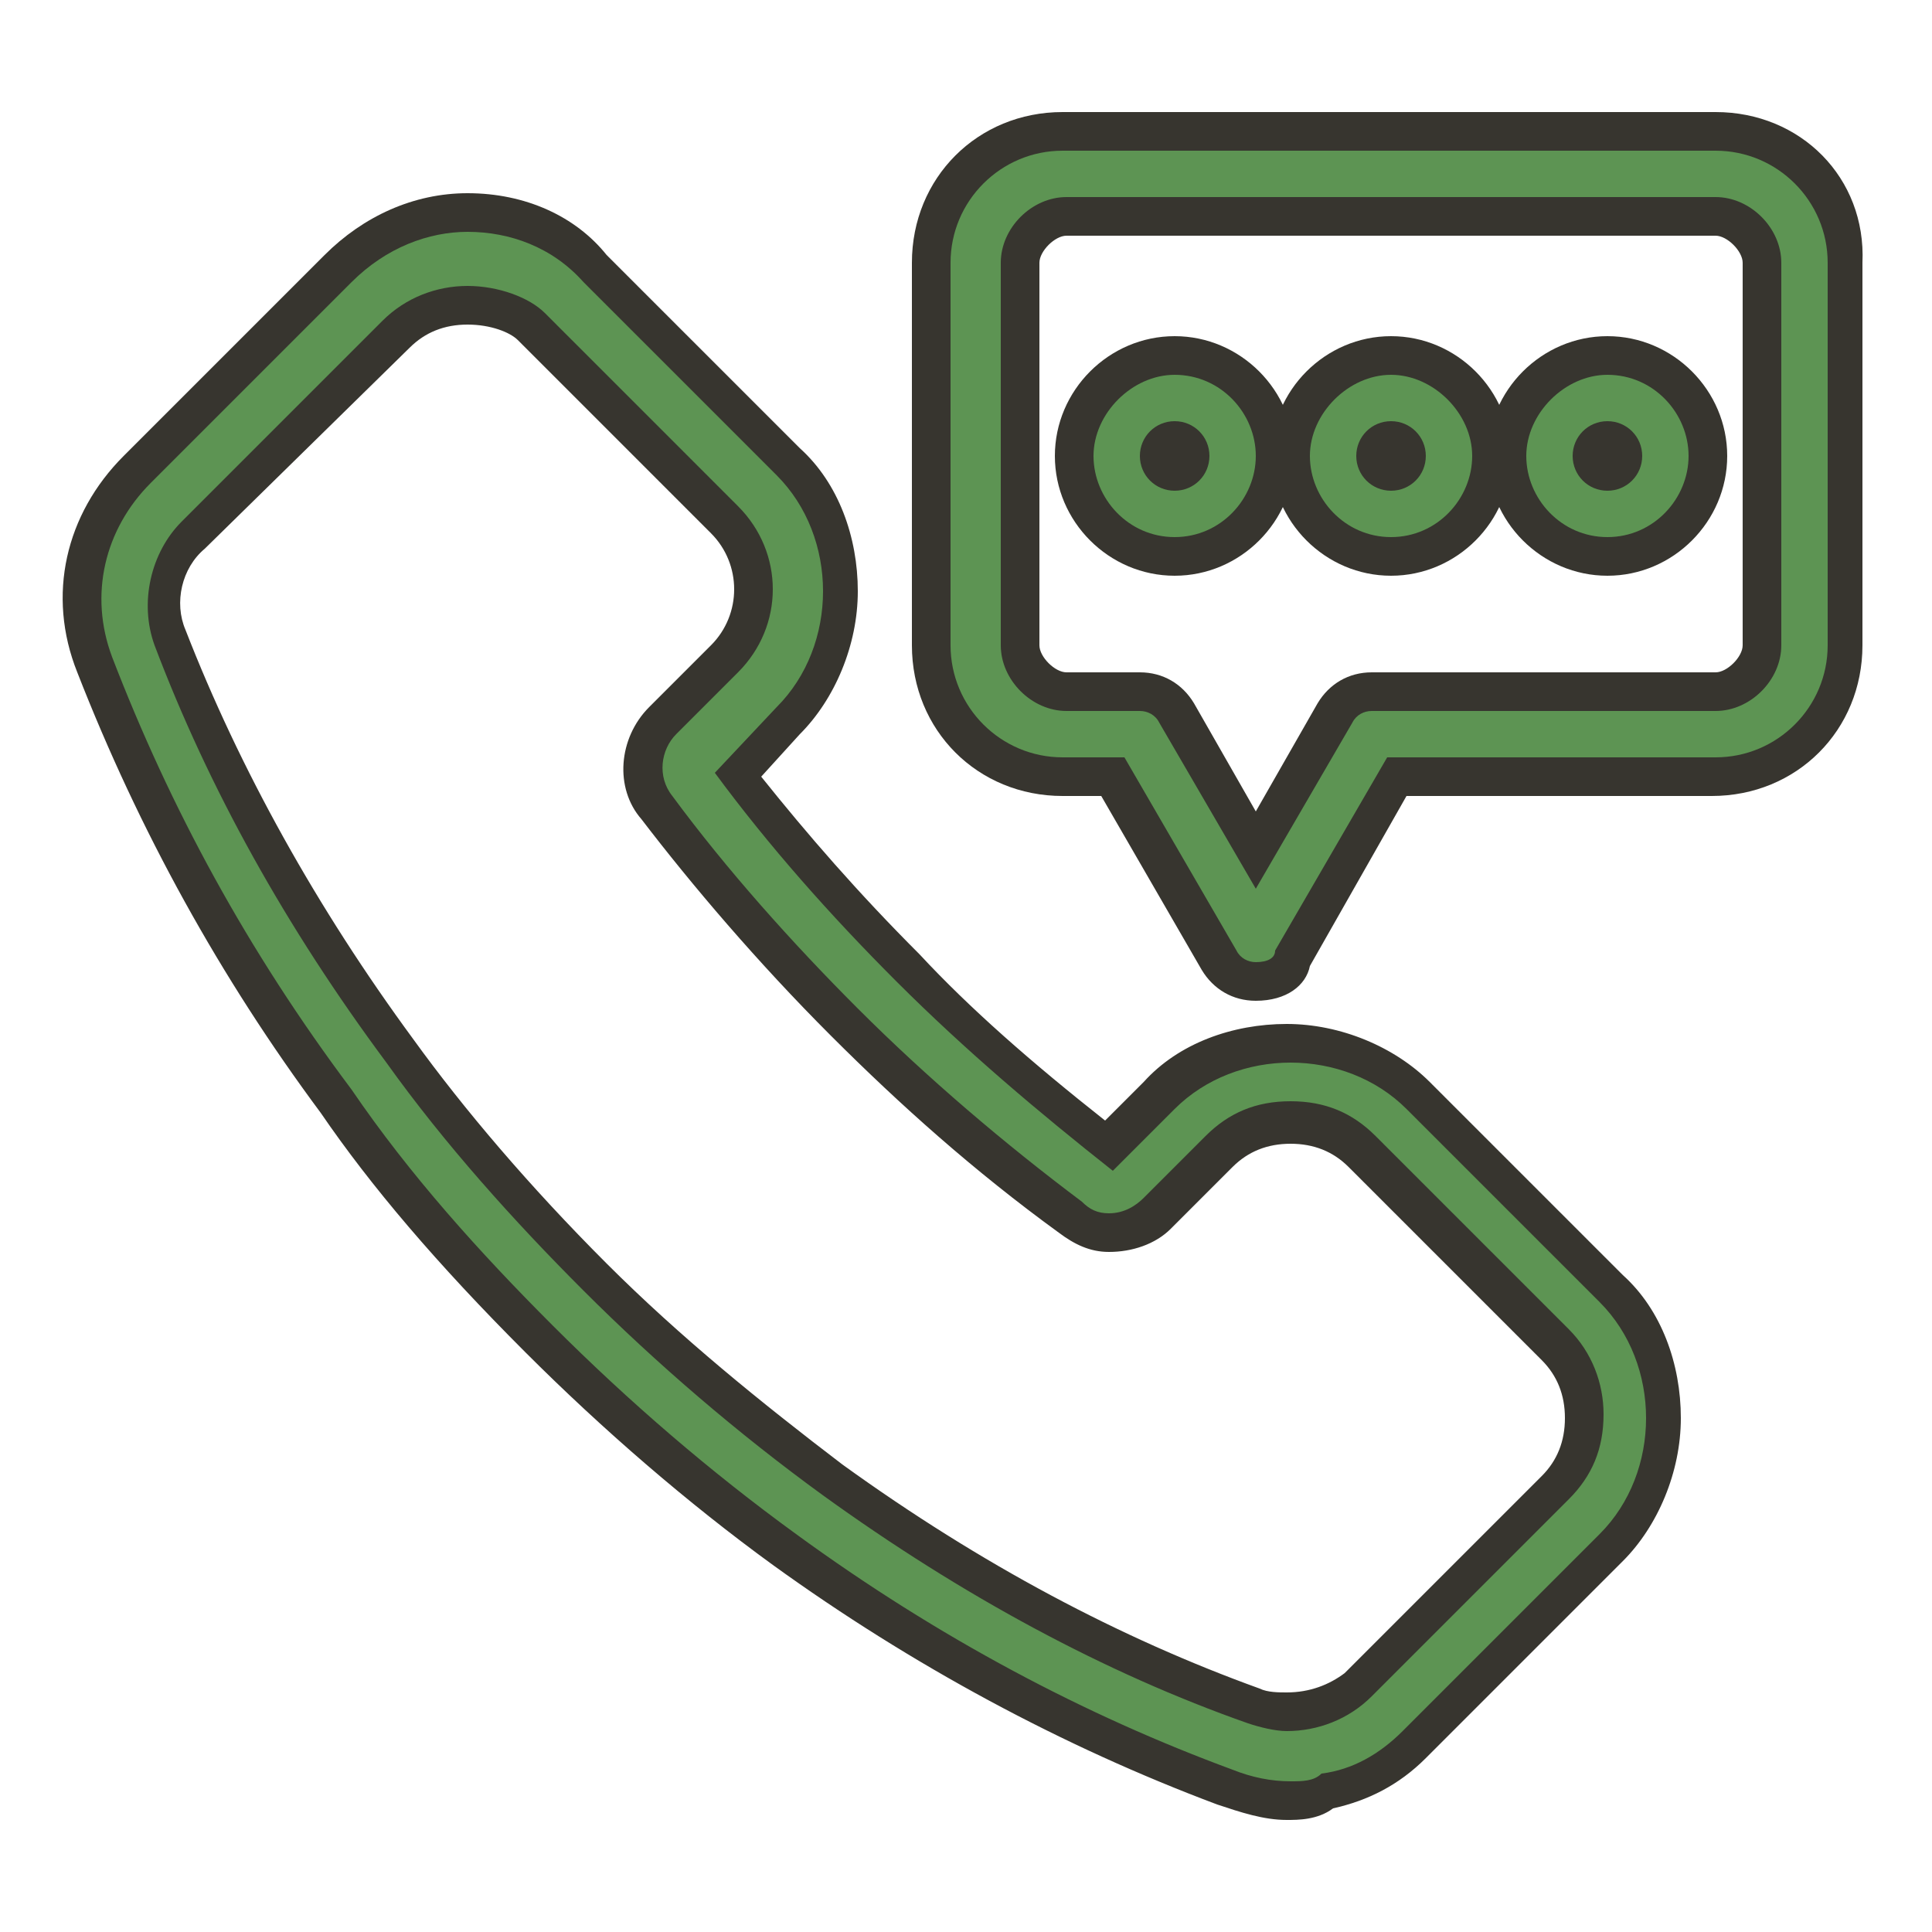
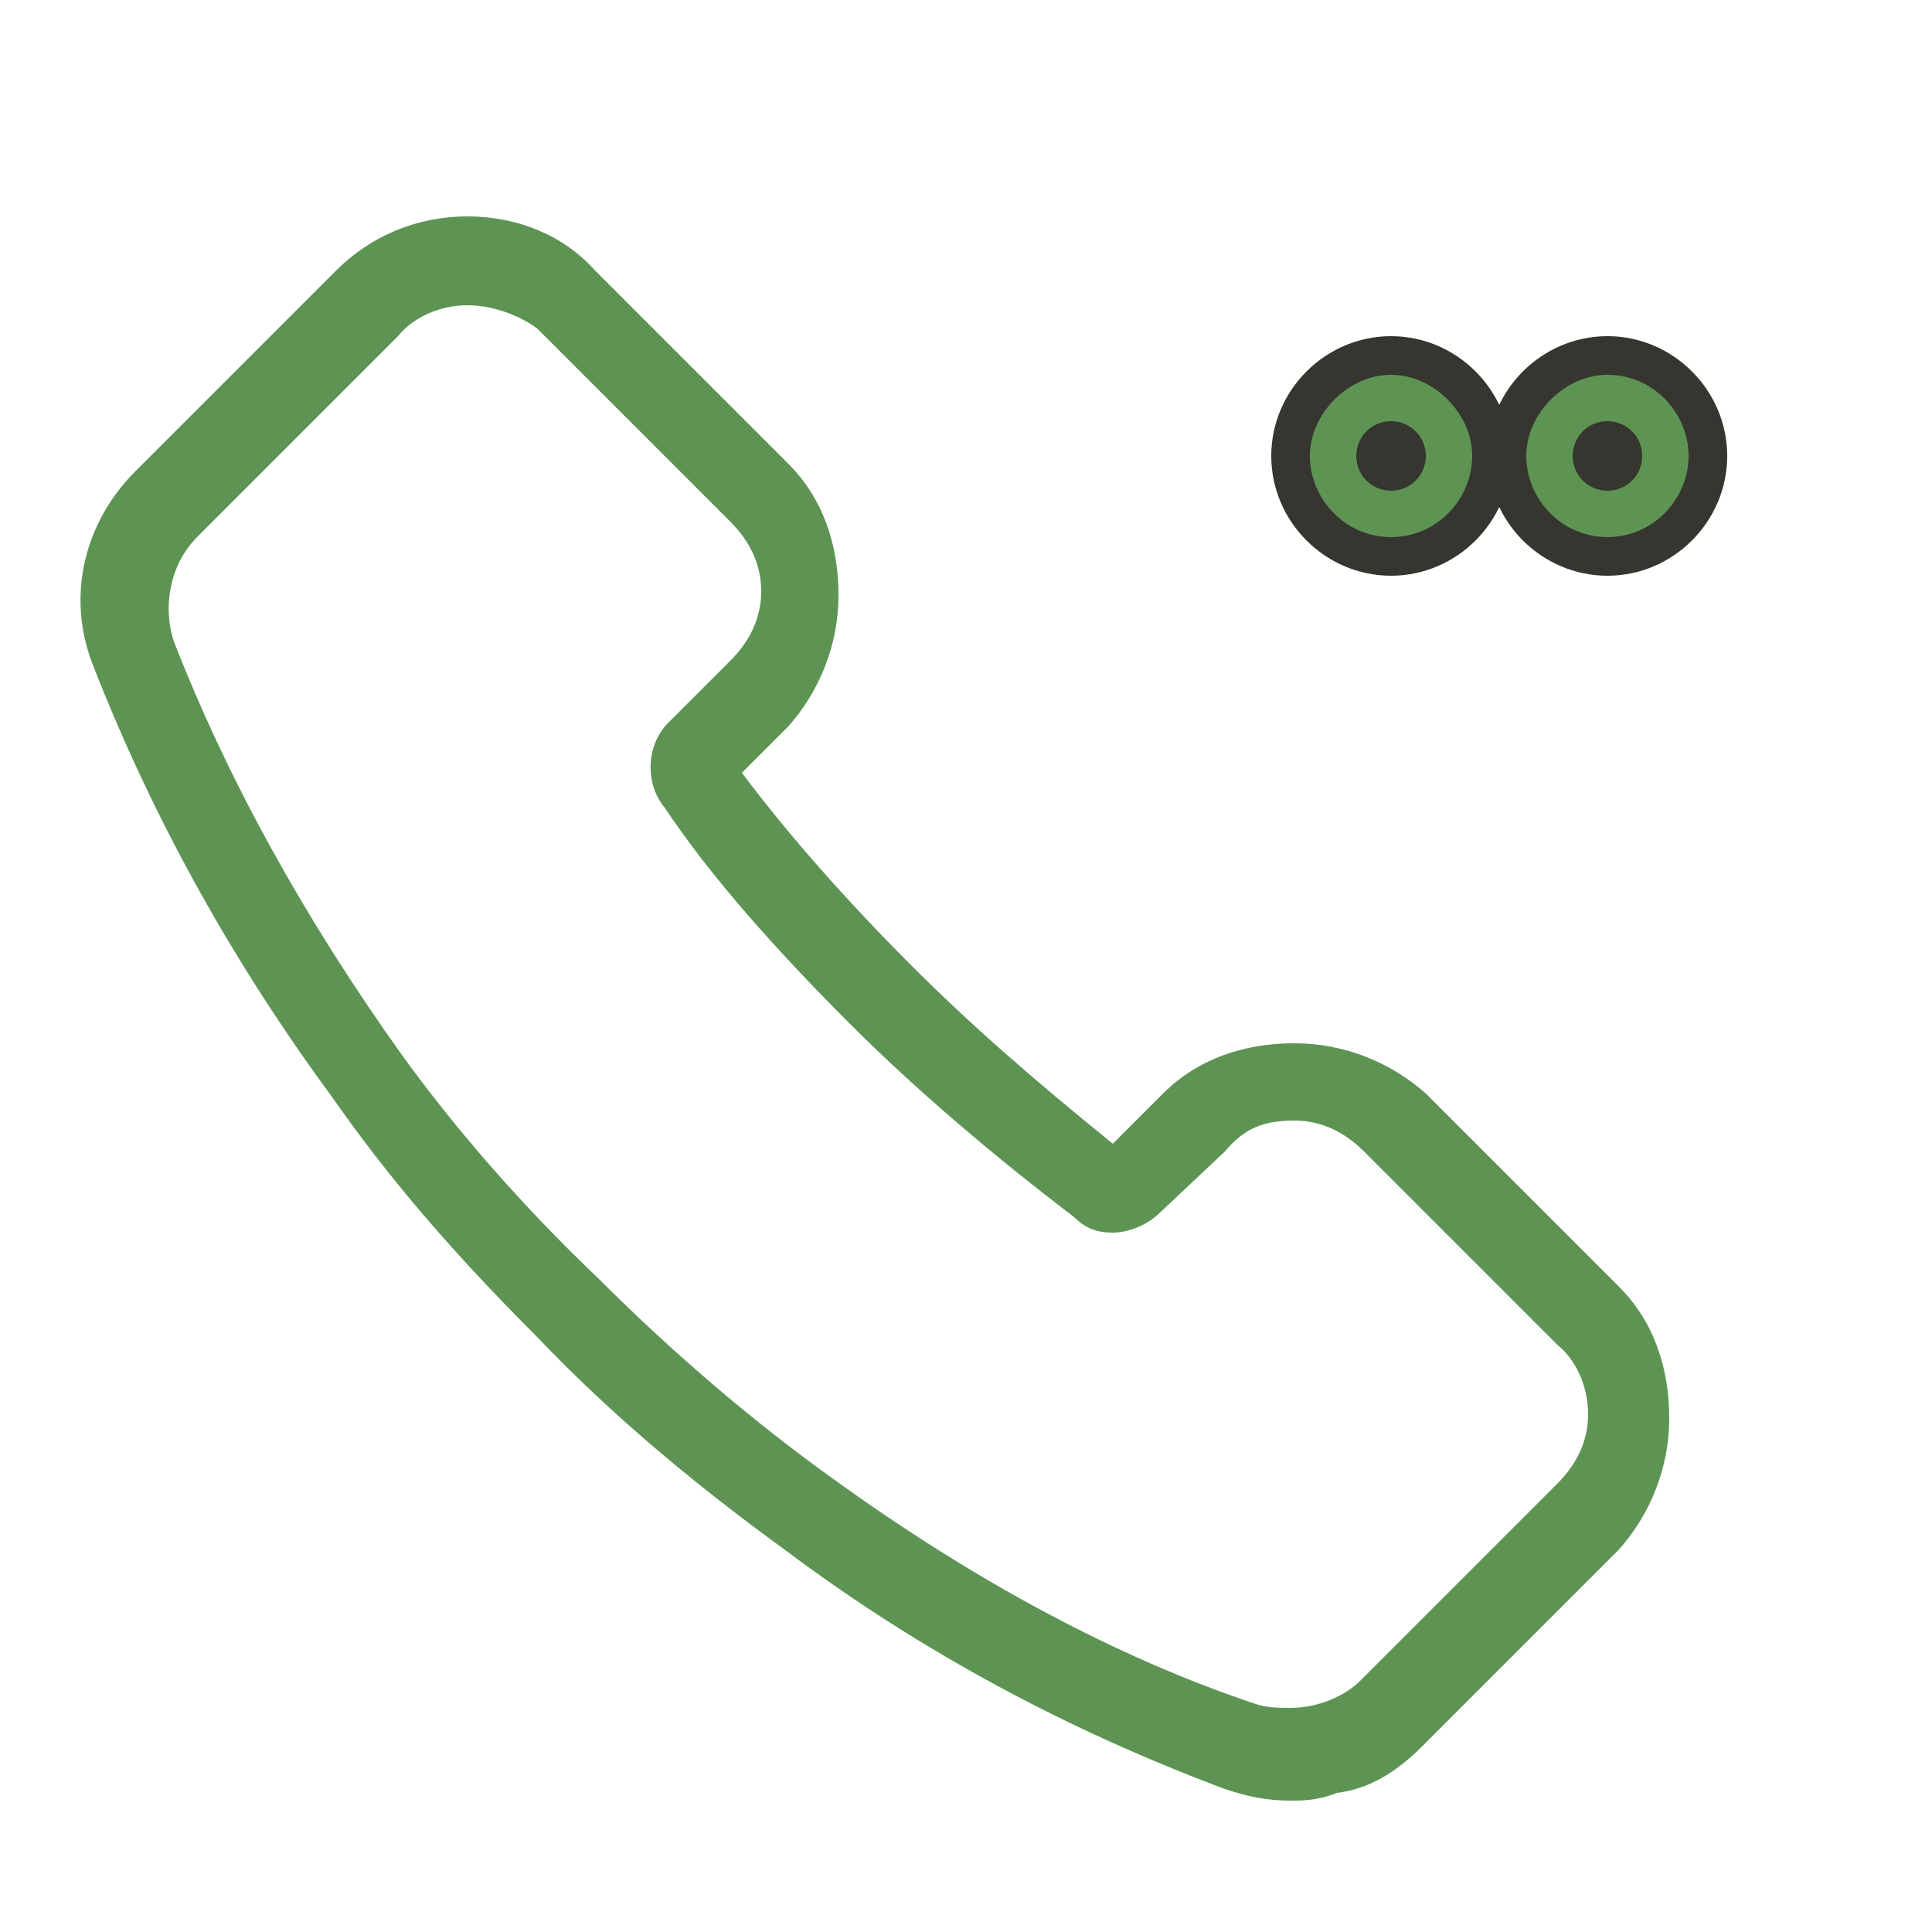
<svg xmlns="http://www.w3.org/2000/svg" version="1.1" id="Layer_1" x="0px" y="0px" viewBox="0 0 50 50" style="enable-background:new 0 0 50 50;" xml:space="preserve">
  <style type="text/css">
	.st0{fill:#5D9453;}
	.st1{fill:#37352F;}
</style>
  <g>
    <g>
      <g>
        <g>
          <path class="st0" d="M33.4,46.6c-0.6,0-1.1-0.1-1.7-0.3c-4-1.5-7.8-3.5-11.4-6.2c-2.2-1.6-4.4-3.4-6.4-5.5      c-2.3-2.3-3.9-4.2-5.3-6.2C6.1,25,4,21.3,2.4,17.2c-0.7-1.8-0.2-3.7,1.1-5l5.2-5.2c0.9-0.9,2.1-1.4,3.4-1.4      c1.3,0,2.5,0.5,3.3,1.4l5,5c0.9,0.9,1.3,2.1,1.3,3.4c0,1.3-0.5,2.5-1.3,3.4L19.2,20c1.2,1.6,2.7,3.3,4.4,5      c1.5,1.5,3.1,2.9,5.2,4.6l1.3-1.3c0.9-0.9,2.1-1.3,3.4-1.3c1.3,0,2.5,0.5,3.4,1.3l5,5c0.9,0.9,1.3,2.1,1.3,3.4s-0.5,2.5-1.3,3.4      l-5.1,5.1c-0.7,0.7-1.4,1.1-2.2,1.2C34.1,46.6,33.7,46.6,33.4,46.6z M12.1,7.9c-0.7,0-1.4,0.3-1.8,0.8l-5.2,5.2      c-0.7,0.7-0.9,1.8-0.6,2.7c1.4,3.6,3.4,7.2,5.9,10.7c1.3,1.8,3,3.8,5.1,5.8c1.9,1.9,4,3.7,6.1,5.2c3.6,2.6,7.3,4.6,10.9,5.8      c0.3,0.1,0.6,0.1,0.9,0.1c0.7,0,1.4-0.3,1.8-0.7l5.1-5.1c0.5-0.5,0.8-1.1,0.8-1.8c0-0.7-0.3-1.4-0.8-1.8l-5-5      c-0.5-0.5-1.1-0.8-1.8-0.8c-0.8,0-1.3,0.2-1.8,0.8L30,31.4c-0.3,0.3-0.8,0.5-1.2,0.5c-0.4,0-0.7-0.1-1-0.4      c-2.1-1.6-4.1-3.3-5.8-5c-1.9-1.9-3.6-3.8-4.8-5.6c-0.5-0.6-0.5-1.6,0.1-2.2l1.6-1.6c0.5-0.5,0.8-1.1,0.8-1.8s-0.3-1.3-0.8-1.8      l-5-5C13.5,8.2,12.8,7.9,12.1,7.9z" />
-           <path class="st1" d="M12.1,6c1.1,0,2.2,0.4,3,1.3l5,5c0.8,0.8,1.2,1.9,1.2,3c0,1.1-0.4,2.2-1.2,3L18.5,20c1.4,1.9,3,3.7,4.7,5.4      c1.8,1.8,3.7,3.4,5.6,4.9l1.6-1.6c0.8-0.8,1.9-1.2,3-1.2c1.1,0,2.2,0.4,3,1.2l5,5c0.8,0.8,1.2,1.9,1.2,3c0,1.1-0.4,2.2-1.2,3      l-5.1,5.1c-0.6,0.6-1.3,1-2.1,1.1c-0.2,0.2-0.5,0.2-0.8,0.2c-0.5,0-1-0.1-1.5-0.3c-3.8-1.4-7.6-3.4-11.3-6.1      c-2.2-1.6-4.3-3.4-6.3-5.4c-1.9-1.9-3.7-3.9-5.2-6.1C6.4,24.6,4.4,20.9,2.9,17c-0.6-1.6-0.2-3.3,1-4.5l5.2-5.2      C10,6.4,11.1,6,12.1,6 M33.3,44.8c0.8,0,1.6-0.3,2.2-0.9l5.1-5.1c0.6-0.6,0.9-1.3,0.9-2.2c0-0.8-0.3-1.6-0.9-2.2l-5-5      c-0.6-0.6-1.3-0.9-2.2-0.9c-0.9,0-1.6,0.3-2.2,0.9L29.6,31c-0.2,0.2-0.5,0.4-0.9,0.4c-0.3,0-0.5-0.1-0.7-0.3c-2-1.5-4-3.2-5.8-5      c-1.7-1.7-3.4-3.6-4.8-5.5c-0.4-0.5-0.3-1.2,0.1-1.6l1.6-1.6c1.2-1.2,1.2-3.1,0-4.3l-5-5c-0.4-0.4-1.2-0.7-2-0.7      c-0.8,0-1.6,0.3-2.2,0.9l-5.2,5.2c-0.8,0.8-1.1,2.1-0.7,3.2c1.4,3.7,3.4,7.3,6,10.8c1.5,2.1,3.3,4.1,5.1,5.9      c1.9,1.9,4,3.7,6.2,5.3c3.6,2.6,7.3,4.6,11,5.9C32.6,44.7,33,44.8,33.3,44.8 M12.1,5c-1.4,0-2.7,0.6-3.7,1.6l-5.2,5.2      c-1.5,1.5-2,3.6-1.2,5.6c1.6,4.1,3.7,7.9,6.3,11.4c1.3,1.9,3,3.9,5.3,6.2c2,2,4.2,3.9,6.4,5.5c3.6,2.6,7.5,4.7,11.5,6.2      c0.6,0.2,1.2,0.4,1.8,0.4c0.3,0,0.8,0,1.2-0.3c0.9-0.2,1.7-0.6,2.4-1.3l5.1-5.1c0.9-0.9,1.5-2.3,1.5-3.7c0-1.4-0.5-2.8-1.5-3.7      l-5-5c-0.9-0.9-2.3-1.5-3.7-1.5c-1.4,0-2.8,0.5-3.7,1.5l-1,1c-1.9-1.5-3.5-2.9-4.8-4.3c-1.6-1.6-2.9-3.1-4.1-4.6l1-1.1      c0.9-0.9,1.5-2.3,1.5-3.7c0-1.4-0.5-2.8-1.5-3.7l-5-5C14.9,5.6,13.6,5,12.1,5L12.1,5z M33.3,43.8c-0.2,0-0.5,0-0.7-0.1      c-3.6-1.3-7.2-3.2-10.8-5.8c-2.1-1.6-4.2-3.3-6.1-5.2c-2-2-3.7-4-5-5.8c-2.5-3.4-4.5-7-5.9-10.6c-0.3-0.7-0.1-1.6,0.5-2.1      L10.6,9c0.4-0.4,0.9-0.6,1.5-0.6c0.6,0,1.1,0.2,1.3,0.4l5,5c0.8,0.8,0.8,2.1,0,2.9l-1.6,1.6c-0.8,0.8-0.9,2.1-0.2,2.9      c1.3,1.7,3,3.7,4.9,5.6c1.8,1.8,3.7,3.5,5.9,5.1c0.4,0.3,0.8,0.5,1.3,0.5c0.6,0,1.2-0.2,1.6-0.6l1.6-1.6      c0.4-0.4,0.9-0.6,1.5-0.6c0.6,0,1.1,0.2,1.5,0.6l5,5c0.4,0.4,0.6,0.9,0.6,1.5c0,0.6-0.2,1.1-0.6,1.5l-5.1,5.1      C34.4,43.6,33.9,43.8,33.3,43.8L33.3,43.8z" />
        </g>
      </g>
    </g>
    <g>
      <g>
        <g>
-           <path class="st0" d="M32.5,25.4c-0.4,0-0.8-0.2-0.9-0.6l-2.7-4.7h-1.3c-1.9,0-3.4-1.5-3.4-3.4V6.8c0-1.9,1.5-3.4,3.4-3.4h16.9      c1.9,0,3.4,1.5,3.4,3.4v9.9c0,1.9-1.5,3.4-3.4,3.4h-8.2l-2.7,4.7C33.4,25.1,33.1,25.4,32.5,25.4z M27.6,5.6      c-0.6,0-1.2,0.6-1.2,1.2v9.9c0,0.6,0.6,1.2,1.2,1.2h1.9c0.4,0,0.8,0.2,0.9,0.6l2.1,3.5l2.1-3.6c0.2-0.3,0.5-0.5,0.9-0.5h8.9      c0.6,0,1.2-0.6,1.2-1.2V6.8c0-0.6-0.6-1.2-1.2-1.2H27.6z" />
-           <path class="st1" d="M44.4,3.9c1.6,0,2.9,1.3,2.9,2.9v9.9c0,1.6-1.3,2.9-2.9,2.9h-8.5l-2.9,5c0,0.2-0.2,0.3-0.5,0.3      c-0.2,0-0.4-0.1-0.5-0.3l-2.9-5h-1.6c-1.6,0-2.9-1.3-2.9-2.9V6.8c0-1.6,1.3-2.9,2.9-2.9H44.4 M27.6,18.4h1.9      c0.2,0,0.4,0.1,0.5,0.3l2.5,4.3l2.5-4.3c0.1-0.2,0.3-0.3,0.5-0.3h8.9c0.9,0,1.7-0.8,1.7-1.7V6.8c0-0.9-0.8-1.7-1.7-1.7H27.6      c-0.9,0-1.7,0.8-1.7,1.7v9.9C25.9,17.6,26.7,18.4,27.6,18.4 M44.4,2.9H27.5c-2.2,0-3.9,1.7-3.9,3.9v9.9c0,2.2,1.7,3.9,3.9,3.9h1      l2.6,4.5c0.3,0.5,0.8,0.8,1.4,0.8c0.8,0,1.3-0.4,1.4-0.9l2.5-4.4h7.9c2.2,0,3.9-1.7,3.9-3.9V6.8C48.3,4.6,46.6,2.9,44.4,2.9      L44.4,2.9z M27.6,17.4c-0.3,0-0.7-0.4-0.7-0.7V6.8c0-0.3,0.4-0.7,0.7-0.7h16.8c0.3,0,0.7,0.4,0.7,0.7v9.9c0,0.3-0.4,0.7-0.7,0.7      h-8.9c-0.6,0-1.1,0.3-1.4,0.8L32.5,21l-1.6-2.8c-0.3-0.5-0.8-0.8-1.4-0.8H27.6L27.6,17.4z" />
-         </g>
+           </g>
      </g>
      <g>
        <g>
          <g>
-             <path class="st0" d="M30.4,14.4c-1.4,0-2.6-1.2-2.6-2.6c0-1.4,1.2-2.6,2.6-2.6c1.4,0,2.6,1.2,2.6,2.6S31.8,14.4,30.4,14.4z        M30.4,11.4c-0.2,0-0.4,0.2-0.4,0.4c0,0.2,0.2,0.4,0.4,0.4c0.2,0,0.4-0.2,0.4-0.4C30.8,11.6,30.6,11.4,30.4,11.4z" />
-             <path class="st1" d="M30.4,9.7c1.2,0,2.1,1,2.1,2.1s-0.9,2.1-2.1,2.1s-2.1-1-2.1-2.1S29.3,9.7,30.4,9.7 M30.4,12.7       c0.5,0,0.9-0.4,0.9-0.9s-0.4-0.9-0.9-0.9s-0.9,0.4-0.9,0.9S29.9,12.7,30.4,12.7 M30.4,8.7c-1.7,0-3.1,1.4-3.1,3.1       c0,1.7,1.4,3.1,3.1,3.1c1.7,0,3.1-1.4,3.1-3.1S32.1,8.7,30.4,8.7L30.4,8.7z" />
-           </g>
+             </g>
        </g>
        <g>
          <g>
            <path class="st0" d="M36,14.4c-1.4,0-2.6-1.2-2.6-2.6c0-1.4,1.2-2.6,2.6-2.6s2.6,1.2,2.6,2.6C38.6,13.2,37.4,14.4,36,14.4z        M36,11.4c-0.2,0-0.4,0.2-0.4,0.4c0,0.2,0.2,0.4,0.4,0.4s0.4-0.2,0.4-0.4C36.4,11.6,36.2,11.4,36,11.4z" />
            <path class="st1" d="M36,9.7c1.1,0,2.1,1,2.1,2.1s-0.9,2.1-2.1,2.1s-2.1-1-2.1-2.1S34.9,9.7,36,9.7 M36,12.7       c0.5,0,0.9-0.4,0.9-0.9s-0.4-0.9-0.9-0.9s-0.9,0.4-0.9,0.9S35.5,12.7,36,12.7 M36,8.7c-1.7,0-3.1,1.4-3.1,3.1       c0,1.7,1.4,3.1,3.1,3.1s3.1-1.4,3.1-3.1C39.1,10.1,37.7,8.7,36,8.7L36,8.7z" />
          </g>
        </g>
        <g>
          <g>
            <path class="st0" d="M41.6,14.4c-1.4,0-2.6-1.2-2.6-2.6c0-1.4,1.2-2.6,2.6-2.6c1.4,0,2.6,1.2,2.6,2.6S43,14.4,41.6,14.4z        M41.6,11.4c-0.2,0-0.4,0.2-0.4,0.4c0,0.2,0.2,0.4,0.4,0.4c0.2,0,0.4-0.2,0.4-0.4C42,11.6,41.8,11.4,41.6,11.4z" />
            <path class="st1" d="M41.6,9.7c1.2,0,2.1,1,2.1,2.1s-0.9,2.1-2.1,2.1s-2.1-1-2.1-2.1S40.5,9.7,41.6,9.7 M41.6,12.7       c0.5,0,0.9-0.4,0.9-0.9s-0.4-0.9-0.9-0.9s-0.9,0.4-0.9,0.9S41.1,12.7,41.6,12.7 M41.6,8.7c-1.7,0-3.1,1.4-3.1,3.1       c0,1.7,1.4,3.1,3.1,3.1s3.1-1.4,3.1-3.1S43.3,8.7,41.6,8.7L41.6,8.7z" />
          </g>
        </g>
      </g>
    </g>
  </g>
</svg>